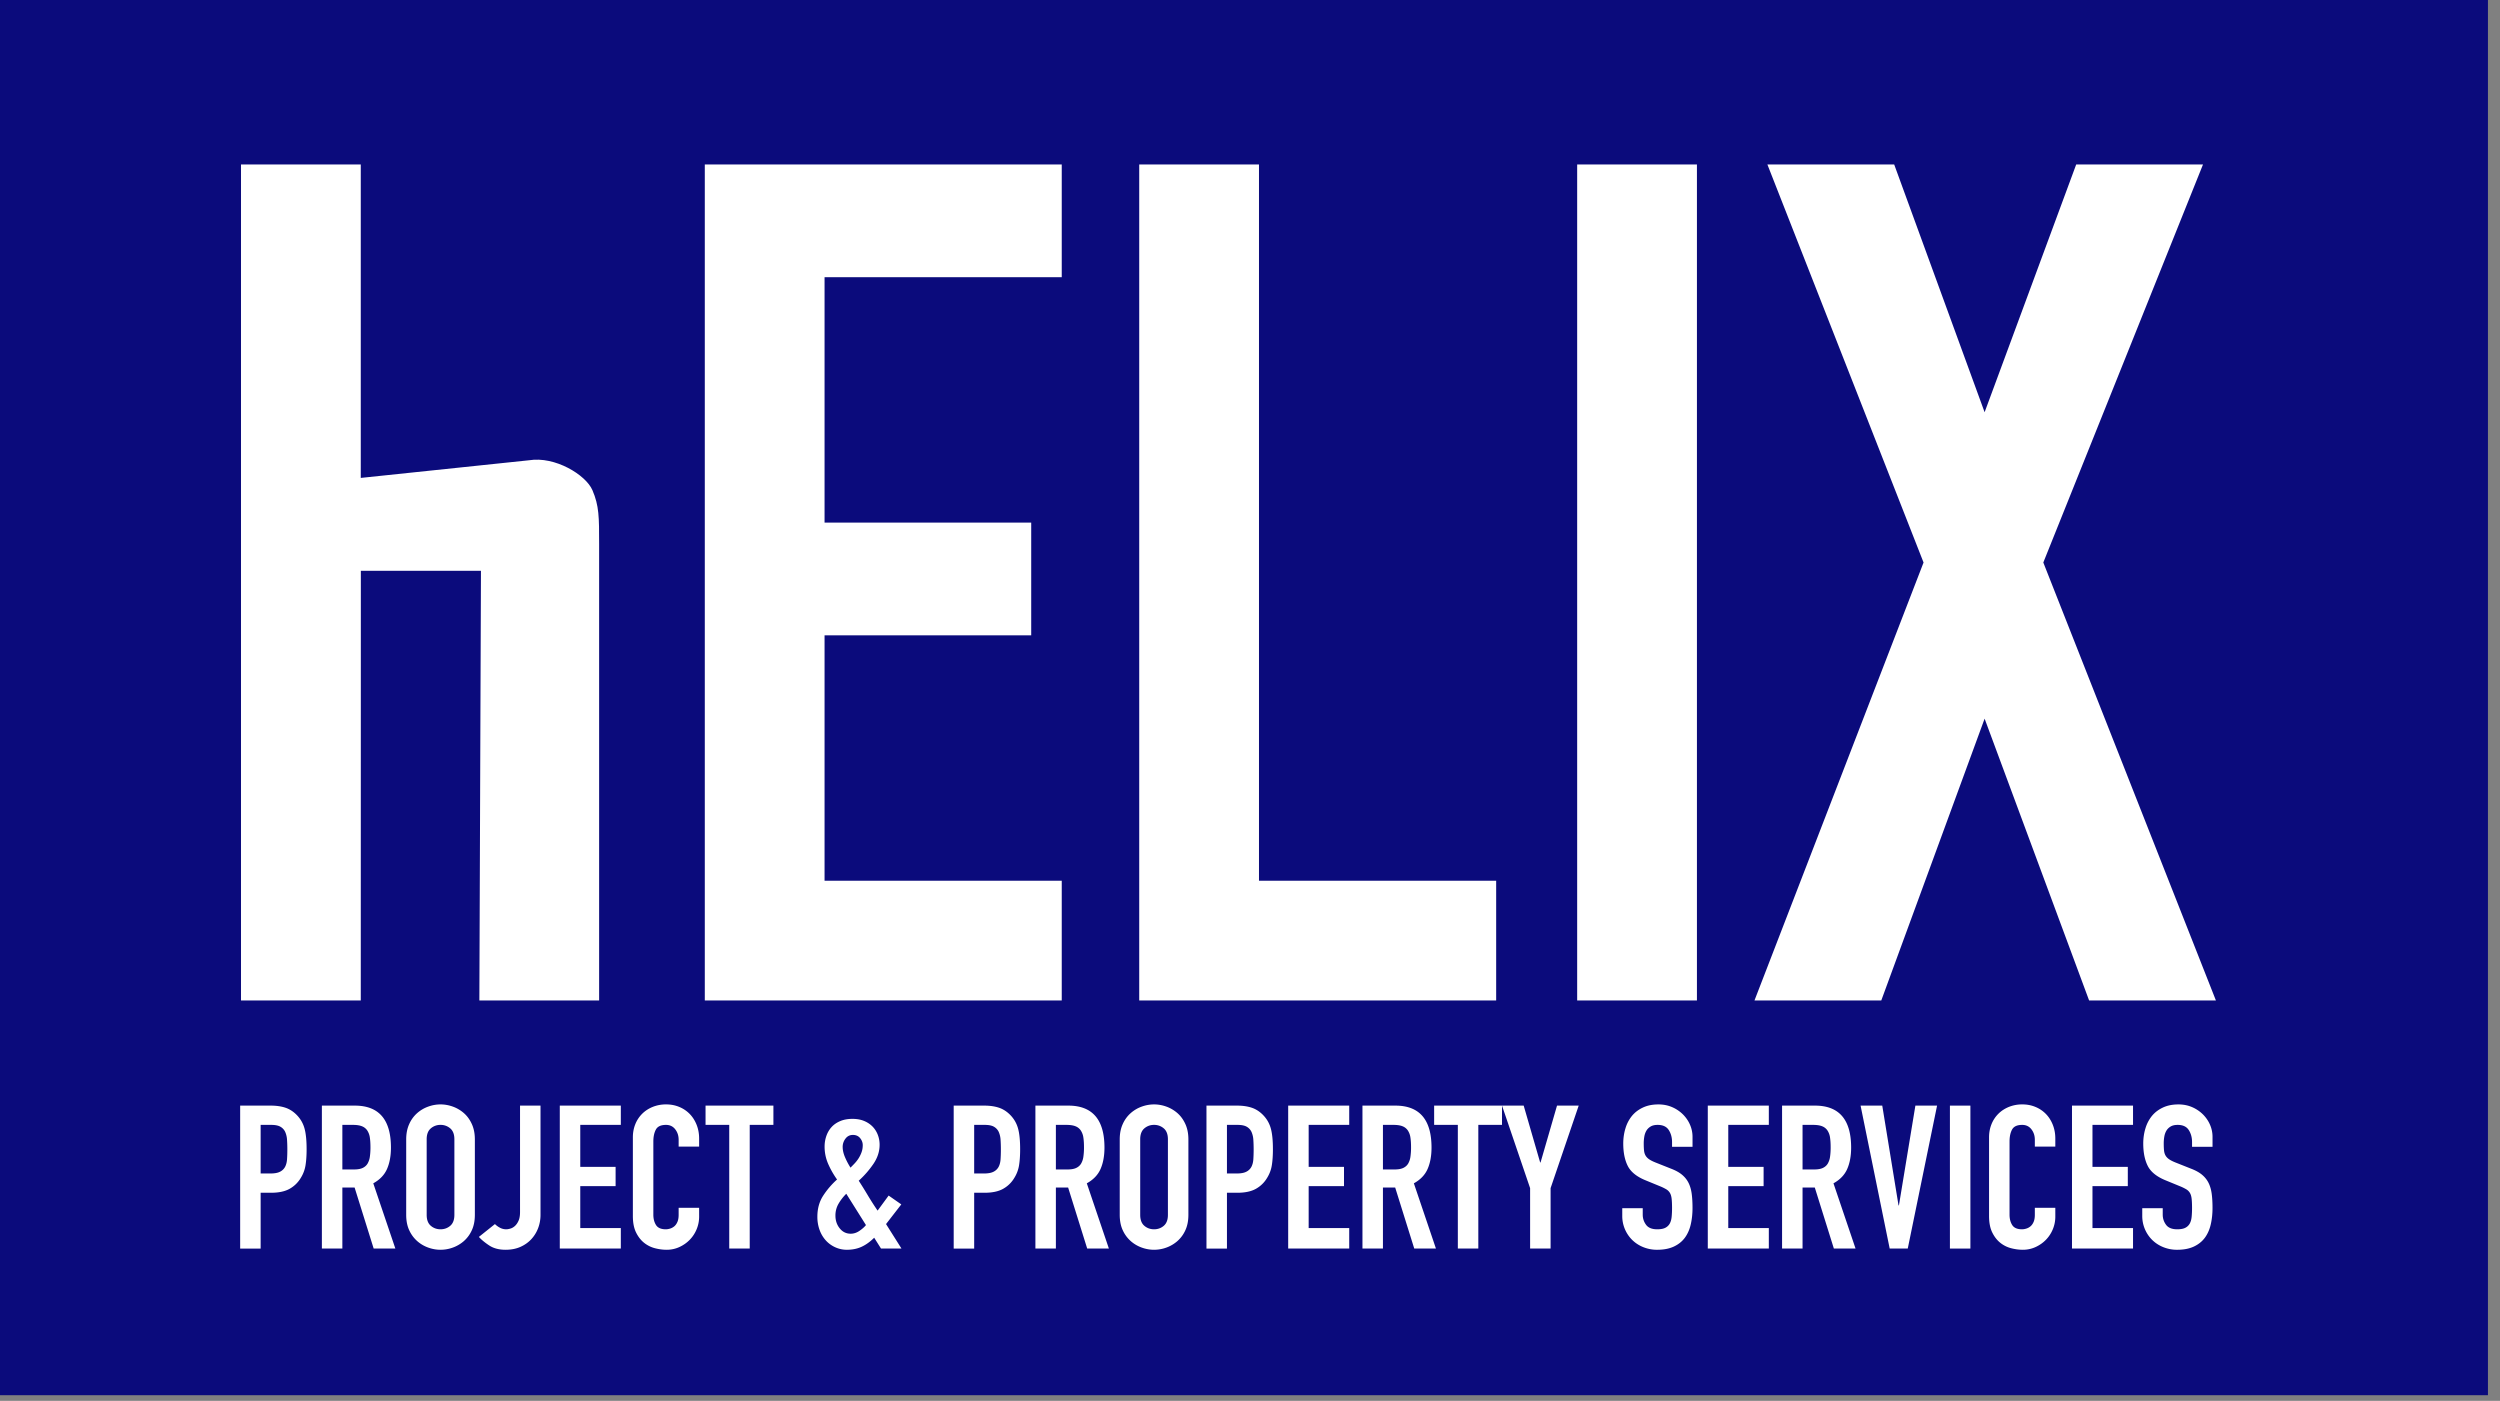
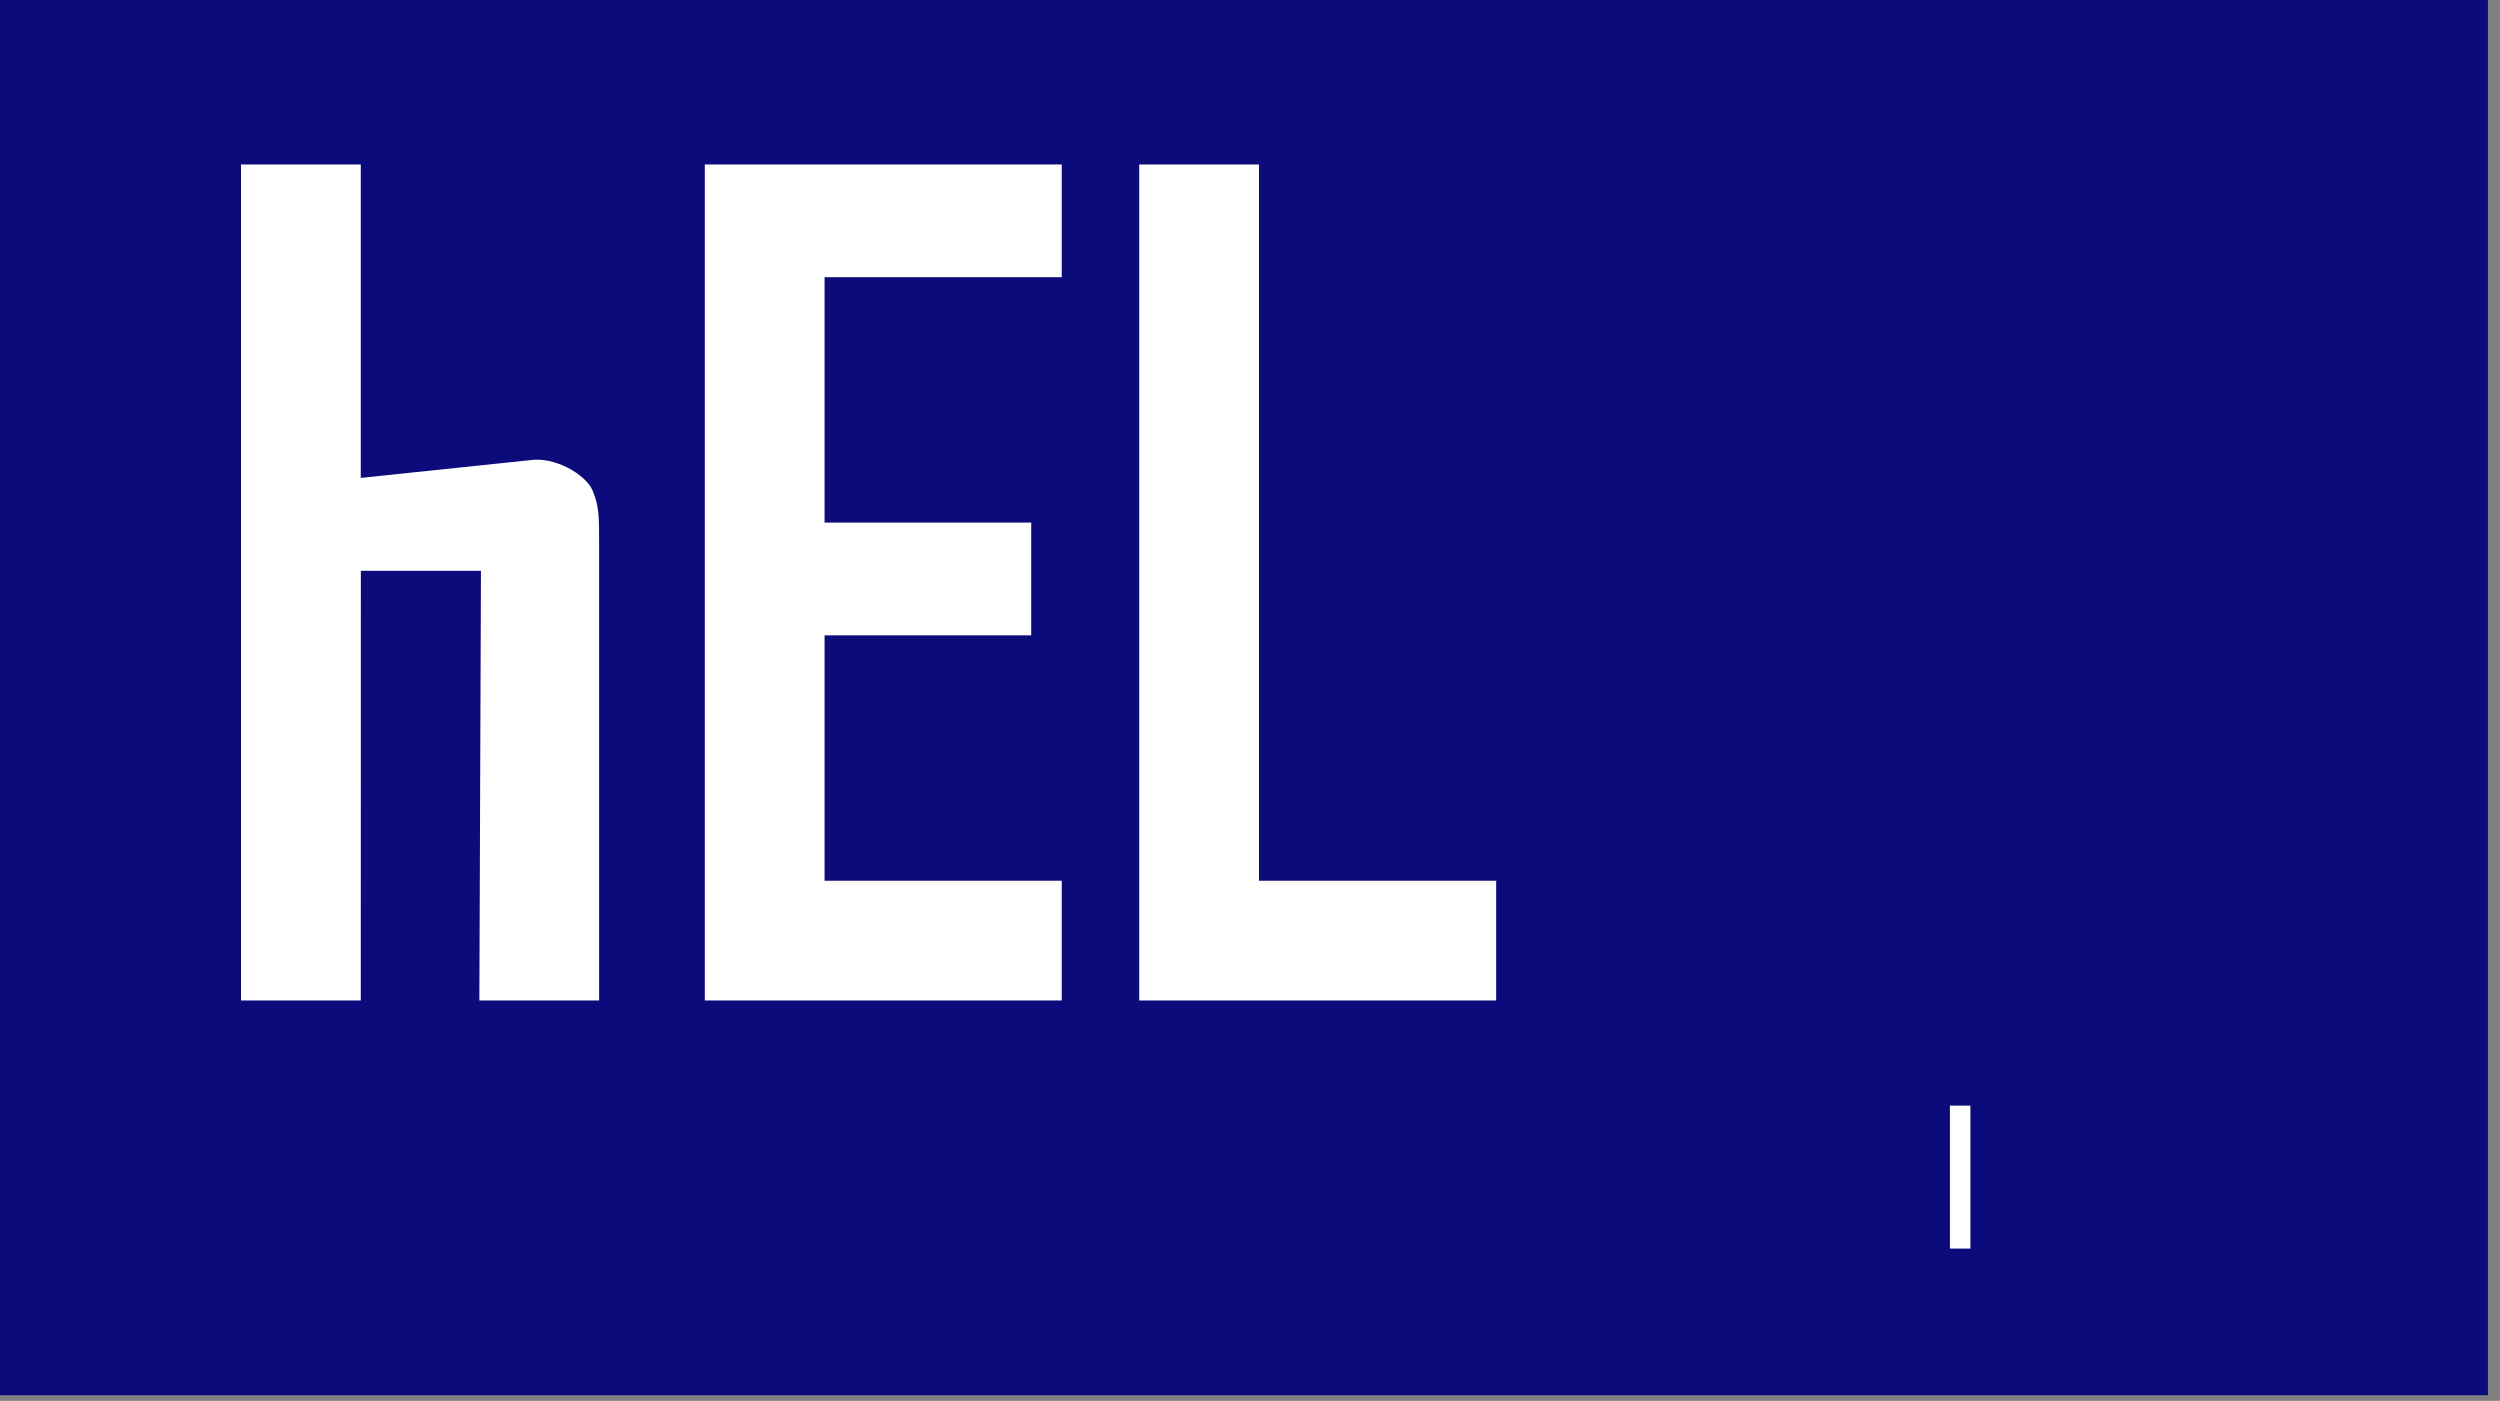
<svg xmlns="http://www.w3.org/2000/svg" fill-rule="evenodd" stroke-linejoin="round" stroke-miterlimit="1.414" clip-rule="evenodd" viewBox="0 0 348 195">
  <rect x="0" y="0" width="348" height="195" fill="#808080" stroke="none" />
  <g transform="translate(-423.018 -200.586)">
    <path fill="none" d="M423.018 200.586h347.019V394.8H423.018z" />
    <clipPath id="a">
      <path d="M423.018 200.586h347.019V394.8H423.018z" />
    </clipPath>
    <g clip-path="url(#a)">
      <clipPath id="b">
        <path d="M272.697 113.682h496.642v282.855H272.697z" />
      </clipPath>
      <g clip-path="url(#b)">
        <path fill="#0b0b7c" d="M422.049 198.743h347.29v197.794h-347.29z" />
      </g>
      <path fill="#fff" fill-rule="nonzero" d="M496.652 264.656c3.622-.596 7.916 2.03 8.831 4.162.933 2.174.933 3.752.933 7.455v63.579h-16.671l.222-59.81h-16.719l-.01 59.81h-16.672V223.481h16.672v41.514l-.002 2.116m47.89-43.63h49.687v15.691h-33.016v34.16h28.766v15.689h-28.766v34.16h33.016v16.671h-49.687zm60.472 0h16.671v99.7h33.016v16.671h-49.687z" />
-       <path fill="#fff" d="M642.56 223.481h16.671v116.371H642.56z" />
-       <path fill="#fff" fill-rule="nonzero" d="m690.776 278.888-21.738-55.407h17.651l12.586 34.486 12.748-34.486h17.652l-22.229 55.407 24.027 60.964h-17.652l-14.546-39.226-14.384 39.226H667.24zm-231.477 85.047h1.369q.866 0 1.342-.252a1.6 1.6 0 0 0 .698-.685q.224-.433.266-1.047.042-.616.042-1.37 0-.699-.042-1.328a3.2 3.2 0 0 0-.251-1.089 1.6 1.6 0 0 0-.657-.727q-.447-.266-1.286-.266h-1.481zm-2.851-9.446h4.276q1.174 0 2.068.306.894.31 1.621 1.091.727.783 1.006 1.83.28 1.049.279 2.837 0 1.314-.153 2.25a4.7 4.7 0 0 1-.657 1.746 4.16 4.16 0 0 1-1.565 1.524q-.978.545-2.571.545h-1.453v7.769h-2.851zm14.226 8.886h1.621q.754 0 1.201-.209.447-.21.685-.602a2.6 2.6 0 0 0 .321-.963 9 9 0 0 0 .084-1.328q0-.753-.084-1.328a2.4 2.4 0 0 0-.349-.977 1.57 1.57 0 0 0-.741-.602q-.475-.195-1.257-.195h-1.481zm-2.851-8.887h4.583q5.031 0 5.031 5.841 0 1.733-.545 2.977t-1.914 1.998l3.074 9.083h-3.019l-2.655-8.496h-1.704v8.496h-2.851zm14.588 15.203q0 1.034.573 1.523.572.49 1.356.49.781 0 1.355-.49.572-.49.572-1.523v-10.508q0-1.034-.572-1.523a2.02 2.02 0 0 0-1.355-.49 2.02 2.02 0 0 0-1.356.49q-.574.49-.573 1.523zm-2.851-10.508q0-1.203.419-2.124a4.4 4.4 0 0 1 1.105-1.523 4.7 4.7 0 0 1 1.537-.908 5 5 0 0 1 1.719-.308q.866 0 1.718.308a4.8 4.8 0 0 1 1.538.908q.684.6 1.103 1.523.419.921.419 2.124v10.508q0 1.23-.419 2.138a4.45 4.45 0 0 1-1.103 1.509 4.8 4.8 0 0 1-1.538.909 5 5 0 0 1-1.718.307 5 5 0 0 1-1.719-.307 4.7 4.7 0 0 1-1.537-.909 4.5 4.5 0 0 1-1.105-1.509q-.419-.908-.419-2.138zm18.697 10.508q0 .978-.335 1.858a4.7 4.7 0 0 1-.964 1.552q-.63.67-1.523 1.062-.895.39-2.04.391-1.37 0-2.279-.601-.908-.6-1.439-1.188l2.236-1.788q.308.307.713.517t.853.21q.251 0 .586-.099.335-.096.629-.363.294-.265.503-.727.21-.46.209-1.216v-14.811h2.851zm2.683-15.203h8.496v2.683h-5.645v5.84h4.919v2.684h-4.919v5.841h5.645v2.85h-8.496zm19.396 15.455q0 .921-.35 1.761a4.6 4.6 0 0 1-.963 1.467q-.616.628-1.44 1.005a4.2 4.2 0 0 1-1.774.378q-.81 0-1.65-.223a4 4 0 0 1-1.509-.769q-.67-.545-1.103-1.439-.434-.894-.434-2.264v-10.956q0-.977.335-1.816a4.3 4.3 0 0 1 .951-1.454q.615-.614 1.467-.963a4.9 4.9 0 0 1 1.887-.35q.977 0 1.816.35a4.35 4.35 0 0 1 1.454.977q.614.63.963 1.51.35.88.35 1.914v1.118h-2.851v-.95q0-.839-.475-1.453t-1.285-.615q-1.062 0-1.411.657-.35.656-.35 1.662v10.173q0 .866.377 1.454.377.586 1.355.587.28 0 .602-.099.32-.097.587-.321.265-.224.432-.614.169-.391.168-.979v-.978h2.851zm4.191-12.772h-3.298v-2.683h9.446v2.683h-3.297v17.216h-2.851zm15.79 3.074q0 .643.308 1.384.307.74.782 1.495.252-.251.559-.573t.559-.713a4.2 4.2 0 0 0 .419-.853q.168-.46.168-.992 0-.53-.363-.977-.364-.447-1.006-.448-.644 0-1.034.517a1.87 1.87 0 0 0-.392 1.16m-1.006 9.559q0 1.034.601 1.774.6.74 1.523.74.643 0 1.23-.405.586-.405.894-.796l-2.739-4.36a6.7 6.7 0 0 0-1.075 1.384 3.2 3.2 0 0 0-.434 1.663m5.394 3.074q-.84.837-1.746 1.257-.91.42-2.055.42-.839 0-1.593-.336a4 4 0 0 1-1.313-.936 4.4 4.4 0 0 1-.881-1.454 5.3 5.3 0 0 1-.321-1.886q0-1.648.783-2.879a11.2 11.2 0 0 1 1.956-2.292 12 12 0 0 1-1.244-2.193 5.95 5.95 0 0 1-.489-2.39q0-.782.251-1.495.252-.713.727-1.229.474-.518 1.202-.825.726-.308 1.704-.308.922 0 1.621.294a3.5 3.5 0 0 1 1.174.782q.476.49.727 1.147.252.656.252 1.382 0 1.399-.867 2.669a13 13 0 0 1-2.04 2.334 59 59 0 0 1 1.216 1.956q.684 1.147 1.411 2.208l1.537-2.095 1.761 1.229-2.124 2.739 2.151 3.41h-2.85zm13.918-8.943h1.369q.866 0 1.342-.252a1.6 1.6 0 0 0 .698-.685q.224-.433.266-1.047.042-.616.042-1.37 0-.698-.042-1.328a3.2 3.2 0 0 0-.251-1.089 1.6 1.6 0 0 0-.657-.727q-.447-.266-1.286-.266h-1.481zm-2.851-9.446h4.276q1.173 0 2.068.306.894.31 1.621 1.091.727.783 1.006 1.83.28 1.049.279 2.837 0 1.314-.153 2.25a4.7 4.7 0 0 1-.657 1.746 4.16 4.16 0 0 1-1.565 1.524q-.978.545-2.571.545h-1.453v7.769h-2.851zm14.225 8.886h1.621q.754 0 1.201-.209.447-.21.685-.602a2.6 2.6 0 0 0 .321-.963 9 9 0 0 0 .084-1.328q0-.753-.084-1.328a2.4 2.4 0 0 0-.349-.977 1.57 1.57 0 0 0-.741-.602q-.475-.195-1.257-.195h-1.481zm-2.851-8.887h4.583q5.031 0 5.031 5.841 0 1.733-.545 2.977t-1.914 1.998l3.074 9.083h-3.019l-2.655-8.496h-1.704v8.496h-2.851zm14.589 15.203q0 1.034.573 1.523.572.49 1.356.49.781 0 1.355-.49.572-.49.572-1.523v-10.508q0-1.034-.572-1.523a2.02 2.02 0 0 0-1.355-.49 2.02 2.02 0 0 0-1.356.49q-.574.49-.573 1.523zm-2.851-10.508q0-1.203.419-2.124a4.4 4.4 0 0 1 1.105-1.523 4.7 4.7 0 0 1 1.537-.908 5 5 0 0 1 1.719-.308q.866 0 1.718.308a4.8 4.8 0 0 1 1.538.908q.684.6 1.103 1.523.419.921.419 2.124v10.508q0 1.23-.419 2.138a4.45 4.45 0 0 1-1.103 1.509 4.8 4.8 0 0 1-1.538.909 5 5 0 0 1-1.718.307 5 5 0 0 1-1.719-.307 4.7 4.7 0 0 1-1.537-.909 4.5 4.5 0 0 1-1.105-1.509q-.419-.908-.419-2.138zm14.925 4.752h1.369q.866 0 1.342-.252a1.6 1.6 0 0 0 .698-.685q.224-.433.266-1.047.042-.616.042-1.37 0-.698-.042-1.328a3.2 3.2 0 0 0-.251-1.089 1.6 1.6 0 0 0-.657-.727q-.447-.266-1.286-.266h-1.481zm-2.851-9.446h4.276q1.174 0 2.068.306.894.31 1.621 1.091.727.783 1.006 1.83.28 1.049.279 2.837 0 1.314-.153 2.25a4.7 4.7 0 0 1-.657 1.746 4.16 4.16 0 0 1-1.565 1.524q-.978.545-2.571.545h-1.453v7.769h-2.851zm11.375-.001h8.496v2.683h-5.645v5.84h4.919v2.684h-4.919v5.841h5.645v2.85h-8.496zm13.19 8.887h1.621q.754 0 1.201-.209.447-.21.685-.602a2.6 2.6 0 0 0 .321-.963 9 9 0 0 0 .084-1.328q0-.753-.084-1.328a2.4 2.4 0 0 0-.349-.977 1.57 1.57 0 0 0-.741-.602q-.475-.195-1.257-.195h-1.481zm-2.851-8.887h4.583q5.031 0 5.031 5.841 0 1.733-.545 2.977t-1.914 1.998l3.074 9.083h-3.019l-2.655-8.496h-1.704v8.496h-2.851zm13.276 2.683h-3.298v-2.683h9.446v2.683h-3.297v17.216h-2.851zm10.061 8.804-3.912-11.486h3.018l2.291 7.909h.057l2.291-7.909h3.019l-3.912 11.486v8.412h-2.852zm22.609-5.758h-2.851v-.643q0-.977-.462-1.69-.46-.713-1.55-.713-.587 0-.964.224-.378.223-.587.573-.21.349-.294.811a5.4 5.4 0 0 0-.084.963q0 .588.042.993t.21.698.489.517.88.448l2.181.866q.95.363 1.537.852.586.49.908 1.146.32.657.433 1.509.111.853.112 1.942 0 1.259-.252 2.334t-.824 1.845-1.524 1.216q-.95.446-2.319.447a5.1 5.1 0 0 1-1.929-.363 4.7 4.7 0 0 1-1.537-.993 4.68 4.68 0 0 1-1.397-3.368v-1.061h2.85v.893q0 .783.462 1.412.46.629 1.551.629.726 0 1.132-.21.404-.209.615-.587.21-.377.265-.936.056-.558.056-1.23 0-.782-.056-1.285-.055-.503-.238-.81a1.45 1.45 0 0 0-.502-.503 6.5 6.5 0 0 0-.853-.42l-2.04-.838q-1.844-.754-2.474-1.998-.629-1.244-.629-3.116 0-1.118.308-2.124a5 5 0 0 1 .908-1.734q.6-.726 1.524-1.159.922-.433 2.152-.433 1.061 0 1.942.391a4.9 4.9 0 0 1 1.509 1.033q.628.644.964 1.44a4.2 4.2 0 0 1 .336 1.636zm2.124-5.729h8.496v2.683h-5.645v5.84h4.919v2.684h-4.919v5.841h5.645v2.85h-8.496zm13.191 8.887h1.621q.754 0 1.201-.209.447-.21.685-.602a2.6 2.6 0 0 0 .321-.963 9 9 0 0 0 .084-1.328q0-.753-.084-1.328a2.4 2.4 0 0 0-.349-.977 1.57 1.57 0 0 0-.741-.602q-.475-.195-1.257-.195h-1.481zm-2.851-8.887h4.583q5.031 0 5.031 5.841 0 1.733-.545 2.977t-1.914 1.998l3.074 9.083h-3.019l-2.655-8.496h-1.704v8.496h-2.851zm17.495 19.899h-2.515l-4.052-19.898h3.018l2.264 13.889h.056l2.291-13.889h3.019z" />
      <path fill="#fff" d="M694.446 354.488h2.851v19.898h-2.851z" />
-       <path fill="#fff" fill-rule="nonzero" d="M709.118 369.943q0 .921-.35 1.761a4.6 4.6 0 0 1-.963 1.467q-.616.628-1.44 1.005a4.2 4.2 0 0 1-1.774.378q-.81 0-1.65-.223a4 4 0 0 1-1.509-.769q-.67-.545-1.103-1.439-.434-.894-.434-2.264v-10.956q0-.977.335-1.816a4.3 4.3 0 0 1 .951-1.454q.615-.614 1.467-.963a4.9 4.9 0 0 1 1.887-.35q.977 0 1.816.35a4.35 4.35 0 0 1 1.454.977q.614.63.963 1.51.35.88.35 1.914v1.118h-2.851v-.95q0-.839-.475-1.453t-1.285-.615q-1.062 0-1.411.657-.35.656-.35 1.662v10.173q0 .867.377 1.454.377.586 1.355.587.28 0 .602-.099.32-.097.587-.321.265-.224.432-.614.169-.391.168-.979v-.978h2.851zm2.321-15.455h8.496v2.683h-5.645v5.84h4.919v2.684h-4.919v5.841h5.645v2.85h-8.496zm19.563 5.729h-2.851v-.643q0-.977-.462-1.69-.46-.714-1.55-.713-.587 0-.964.224-.378.224-.587.573-.21.348-.294.811a5.4 5.4 0 0 0-.084.963q0 .588.042.993t.21.698.489.517.88.448l2.181.866q.95.363 1.537.852.586.49.908 1.146.32.657.433 1.509.111.853.112 1.942 0 1.258-.252 2.334t-.824 1.845-1.524 1.216q-.95.446-2.319.447a5.1 5.1 0 0 1-1.929-.363 4.7 4.7 0 0 1-1.537-.993 4.68 4.68 0 0 1-1.397-3.368v-1.061h2.85v.893q0 .783.462 1.412.46.629 1.551.629.726 0 1.132-.21.404-.209.615-.587.21-.377.265-.936.056-.558.056-1.23 0-.782-.056-1.285-.055-.503-.238-.81a1.45 1.45 0 0 0-.502-.503 6.5 6.5 0 0 0-.853-.42l-2.04-.838q-1.844-.755-2.474-1.998-.629-1.244-.629-3.116 0-1.118.308-2.124a5 5 0 0 1 .908-1.734q.6-.726 1.524-1.159.922-.433 2.152-.433 1.061 0 1.942.391a4.9 4.9 0 0 1 1.509 1.033q.628.644.964 1.44a4.2 4.2 0 0 1 .336 1.636z" />
    </g>
  </g>
</svg>